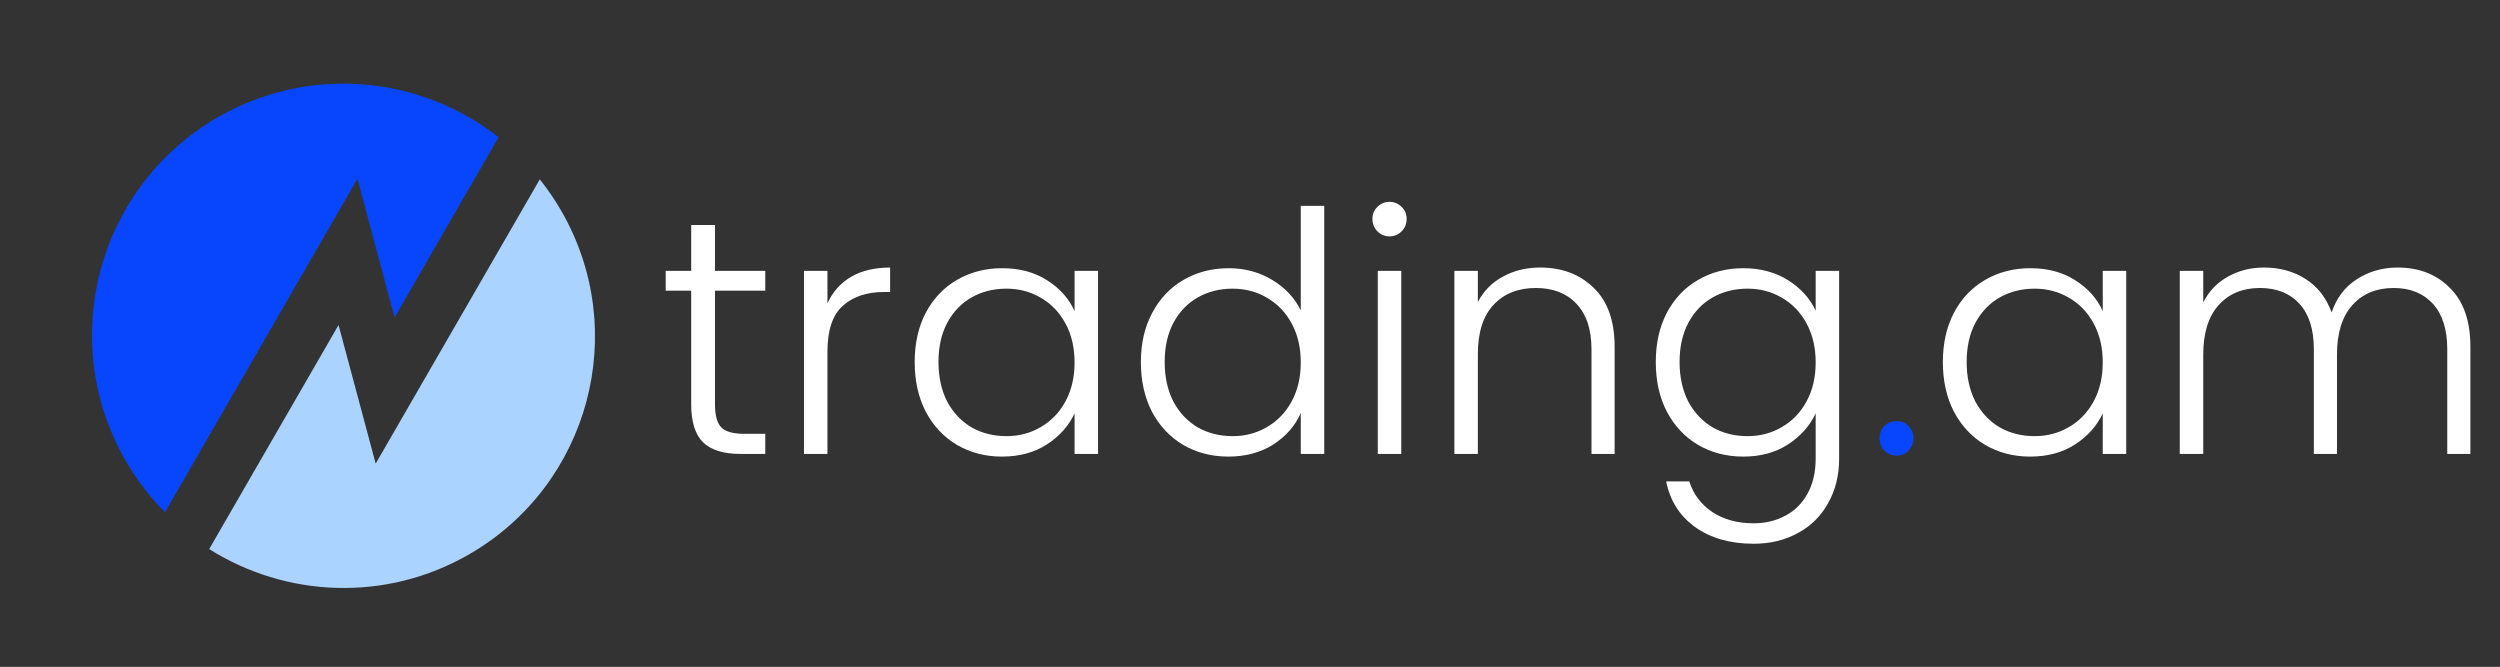
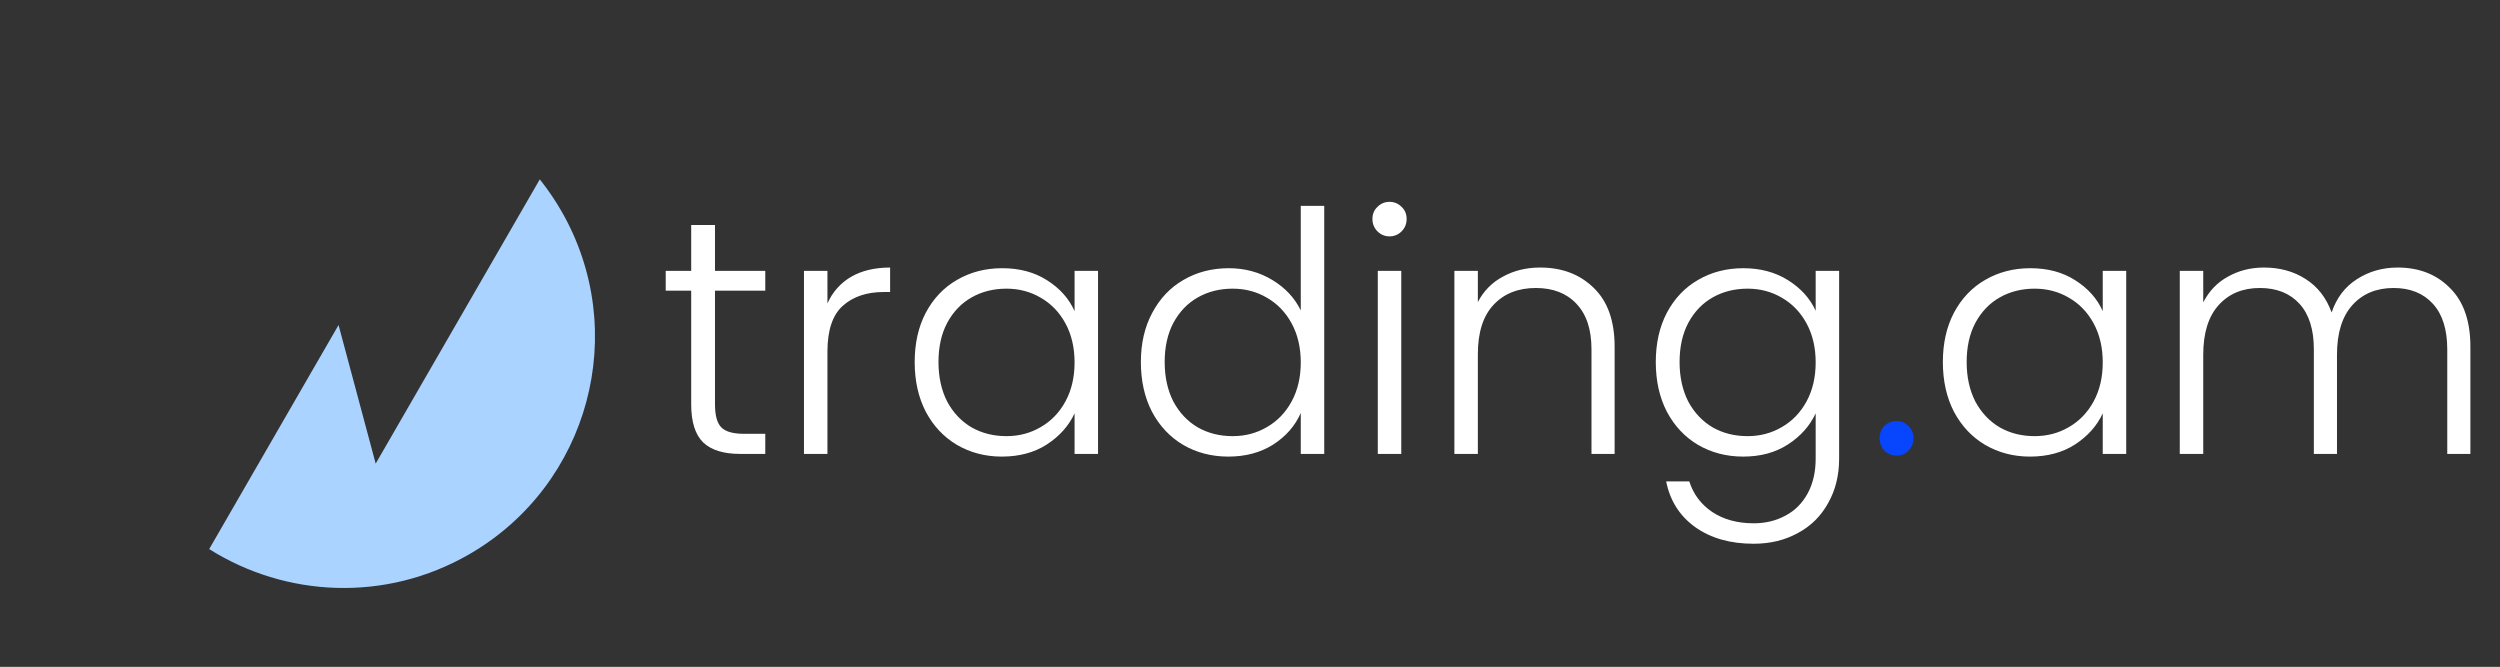
<svg xmlns="http://www.w3.org/2000/svg" width="716" height="191" viewBox="0 0 716 191" fill="none">
  <rect x="0" y="0" width="716" height="191" fill="#333333" stroke="none" />
  <path d="M204.774 83.248V115.792C204.774 118.992 205.382 121.2 206.598 122.416C207.814 123.632 209.958 124.24 213.03 124.24H219.174V130H211.974C207.238 130 203.718 128.912 201.414 126.736C199.11 124.496 197.958 120.848 197.958 115.792V83.248H190.662V77.584H197.958V64.432H204.774V77.584H219.174V83.248H204.774ZM236.977 86.896C238.449 83.632 240.689 81.104 243.697 79.312C246.769 77.52 250.513 76.624 254.929 76.624V83.632H253.105C248.241 83.632 244.337 84.944 241.393 87.568C238.449 90.192 236.977 94.576 236.977 100.72V130H230.257V77.584H236.977V86.896ZM261.966 103.696C261.966 98.32 263.022 93.616 265.134 89.584C267.31 85.488 270.286 82.352 274.062 80.176C277.902 77.936 282.222 76.816 287.022 76.816C292.014 76.816 296.302 77.968 299.886 80.272C303.534 82.576 306.158 85.52 307.758 89.104V77.584H314.478V130H307.758V118.384C306.094 121.968 303.438 124.944 299.79 127.312C296.206 129.616 291.918 130.768 286.926 130.768C282.19 130.768 277.902 129.648 274.062 127.408C270.286 125.168 267.31 122 265.134 117.904C263.022 113.808 261.966 109.072 261.966 103.696ZM307.758 103.792C307.758 99.568 306.894 95.856 305.166 92.656C303.438 89.456 301.07 86.992 298.062 85.264C295.118 83.536 291.854 82.672 288.27 82.672C284.558 82.672 281.23 83.504 278.286 85.168C275.342 86.832 273.006 89.264 271.278 92.464C269.614 95.6 268.782 99.344 268.782 103.696C268.782 107.984 269.614 111.76 271.278 115.024C273.006 118.224 275.342 120.688 278.286 122.416C281.23 124.08 284.558 124.912 288.27 124.912C291.854 124.912 295.118 124.048 298.062 122.32C301.07 120.592 303.438 118.128 305.166 114.928C306.894 111.728 307.758 108.016 307.758 103.792ZM326.748 103.696C326.748 98.32 327.836 93.616 330.012 89.584C332.188 85.488 335.164 82.352 338.94 80.176C342.78 77.936 347.1 76.816 351.9 76.816C356.508 76.816 360.668 77.936 364.38 80.176C368.092 82.416 370.812 85.328 372.54 88.912V58.96H379.26V130H372.54V118.288C370.94 121.936 368.316 124.944 364.668 127.312C361.02 129.616 356.732 130.768 351.804 130.768C347.004 130.768 342.684 129.648 338.844 127.408C335.068 125.168 332.092 122 329.916 117.904C327.804 113.808 326.748 109.072 326.748 103.696ZM372.54 103.792C372.54 99.568 371.676 95.856 369.948 92.656C368.22 89.456 365.852 86.992 362.844 85.264C359.9 83.536 356.636 82.672 353.052 82.672C349.34 82.672 346.012 83.504 343.068 85.168C340.124 86.832 337.788 89.264 336.06 92.464C334.396 95.6 333.564 99.344 333.564 103.696C333.564 107.984 334.396 111.76 336.06 115.024C337.788 118.224 340.124 120.688 343.068 122.416C346.012 124.08 349.34 124.912 353.052 124.912C356.636 124.912 359.9 124.048 362.844 122.32C365.852 120.592 368.22 118.128 369.948 114.928C371.676 111.728 372.54 108.016 372.54 103.792ZM397.961 67.696C396.617 67.696 395.465 67.216 394.505 66.256C393.545 65.296 393.065 64.112 393.065 62.704C393.065 61.296 393.545 60.144 394.505 59.248C395.465 58.288 396.617 57.808 397.961 57.808C399.305 57.808 400.457 58.288 401.417 59.248C402.377 60.144 402.857 61.296 402.857 62.704C402.857 64.112 402.377 65.296 401.417 66.256C400.457 67.216 399.305 67.696 397.961 67.696ZM401.321 77.584V130H394.601V77.584H401.321ZM441.114 76.624C447.386 76.624 452.506 78.576 456.474 82.48C460.442 86.32 462.426 91.92 462.426 99.28V130H455.802V100.048C455.802 94.352 454.362 90 451.482 86.992C448.666 83.984 444.794 82.48 439.866 82.48C434.81 82.48 430.778 84.08 427.77 87.28C424.762 90.48 423.258 95.184 423.258 101.392V130H416.538V77.584H423.258V86.512C424.922 83.312 427.322 80.88 430.458 79.216C433.594 77.488 437.146 76.624 441.114 76.624ZM499.272 76.816C504.2 76.816 508.488 77.968 512.136 80.272C515.784 82.576 518.408 85.488 520.008 89.008V77.584H526.728V131.344C526.728 136.144 525.672 140.4 523.56 144.112C521.512 147.824 518.632 150.672 514.92 152.656C511.208 154.704 506.984 155.728 502.248 155.728C495.528 155.728 489.928 154.128 485.448 150.928C481.032 147.728 478.28 143.376 477.192 137.872H483.816C484.968 141.52 487.144 144.432 490.344 146.608C493.608 148.784 497.576 149.872 502.248 149.872C505.64 149.872 508.68 149.136 511.368 147.664C514.056 146.256 516.168 144.144 517.704 141.328C519.24 138.512 520.008 135.184 520.008 131.344V118.384C518.344 121.968 515.688 124.944 512.04 127.312C508.456 129.616 504.2 130.768 499.272 130.768C494.472 130.768 490.152 129.648 486.312 127.408C482.536 125.168 479.56 122 477.384 117.904C475.272 113.808 474.216 109.072 474.216 103.696C474.216 98.32 475.272 93.616 477.384 89.584C479.56 85.488 482.536 82.352 486.312 80.176C490.152 77.936 494.472 76.816 499.272 76.816ZM520.008 103.792C520.008 99.568 519.144 95.856 517.416 92.656C515.688 89.456 513.32 86.992 510.312 85.264C507.368 83.536 504.104 82.672 500.52 82.672C496.808 82.672 493.48 83.504 490.536 85.168C487.592 86.832 485.256 89.264 483.528 92.464C481.864 95.6 481.032 99.344 481.032 103.696C481.032 107.984 481.864 111.76 483.528 115.024C485.256 118.224 487.592 120.688 490.536 122.416C493.48 124.08 496.808 124.912 500.52 124.912C504.104 124.912 507.368 124.048 510.312 122.32C513.32 120.592 515.688 118.128 517.416 114.928C519.144 111.728 520.008 108.016 520.008 103.792ZM556.435 103.696C556.435 98.32 557.491 93.616 559.603 89.584C561.779 85.488 564.755 82.352 568.531 80.176C572.371 77.936 576.691 76.816 581.491 76.816C586.483 76.816 590.771 77.968 594.355 80.272C598.003 82.576 600.627 85.52 602.227 89.104V77.584H608.947V130H602.227V118.384C600.563 121.968 597.907 124.944 594.259 127.312C590.675 129.616 586.387 130.768 581.395 130.768C576.659 130.768 572.371 129.648 568.531 127.408C564.755 125.168 561.779 122 559.603 117.904C557.491 113.808 556.435 109.072 556.435 103.696ZM602.227 103.792C602.227 99.568 601.363 95.856 599.635 92.656C597.907 89.456 595.539 86.992 592.531 85.264C589.587 83.536 586.323 82.672 582.739 82.672C579.027 82.672 575.699 83.504 572.755 85.168C569.811 86.832 567.475 89.264 565.747 92.464C564.083 95.6 563.251 99.344 563.251 103.696C563.251 107.984 564.083 111.76 565.747 115.024C567.475 118.224 569.811 120.688 572.755 122.416C575.699 124.08 579.027 124.912 582.739 124.912C586.323 124.912 589.587 124.048 592.531 122.32C595.539 120.592 597.907 118.128 599.635 114.928C601.363 111.728 602.227 108.016 602.227 103.792ZM686.688 76.624C692.832 76.624 697.824 78.576 701.664 82.48C705.568 86.32 707.52 91.92 707.52 99.28V130H700.896V100.048C700.896 94.352 699.52 90 696.768 86.992C694.016 83.984 690.272 82.48 685.536 82.48C680.608 82.48 676.672 84.112 673.728 87.376C670.784 90.64 669.312 95.376 669.312 101.584V130H662.688V100.048C662.688 94.352 661.312 90 658.56 86.992C655.808 83.984 652.032 82.48 647.232 82.48C642.304 82.48 638.368 84.112 635.424 87.376C632.48 90.64 631.008 95.376 631.008 101.584V130H624.288V77.584H631.008V86.608C632.672 83.344 635.04 80.88 638.112 79.216C641.184 77.488 644.608 76.624 648.384 76.624C652.928 76.624 656.896 77.712 660.288 79.888C663.744 82.064 666.24 85.264 667.776 89.488C669.184 85.328 671.584 82.16 674.976 79.984C678.432 77.744 682.336 76.624 686.688 76.624Z" fill="white" />
  <path d="M543.222 130.48C541.814 130.48 540.63 130 539.67 129.04C538.774 128.08 538.326 126.896 538.326 125.488C538.326 124.08 538.774 122.928 539.67 122.032C540.63 121.072 541.814 120.592 543.222 120.592C544.566 120.592 545.686 121.072 546.582 122.032C547.542 122.928 548.022 124.08 548.022 125.488C548.022 126.896 547.542 128.08 546.582 129.04C545.686 130 544.566 130.48 543.222 130.48Z" fill="#0846FE" />
-   <path d="M47.244 146.704C42.972 142.394 39.177 137.471 36 131.969C16.118 97.532 27.917 53.497 62.354 33.615C88.572 18.478 120.353 21.705 142.804 39.305L113.012 90.905L102.376 51.211L47.244 146.704Z" fill="#0846FE" />
  <path d="M134.396 158.741C110.423 172.581 81.8 171.069 59.911 157.255L96.961 93.081L107.596 132.775L154.597 51.368C156.839 54.173 158.899 57.182 160.749 60.387C180.632 94.824 168.833 138.858 134.396 158.741Z" fill="#AAD3FF" />
</svg>